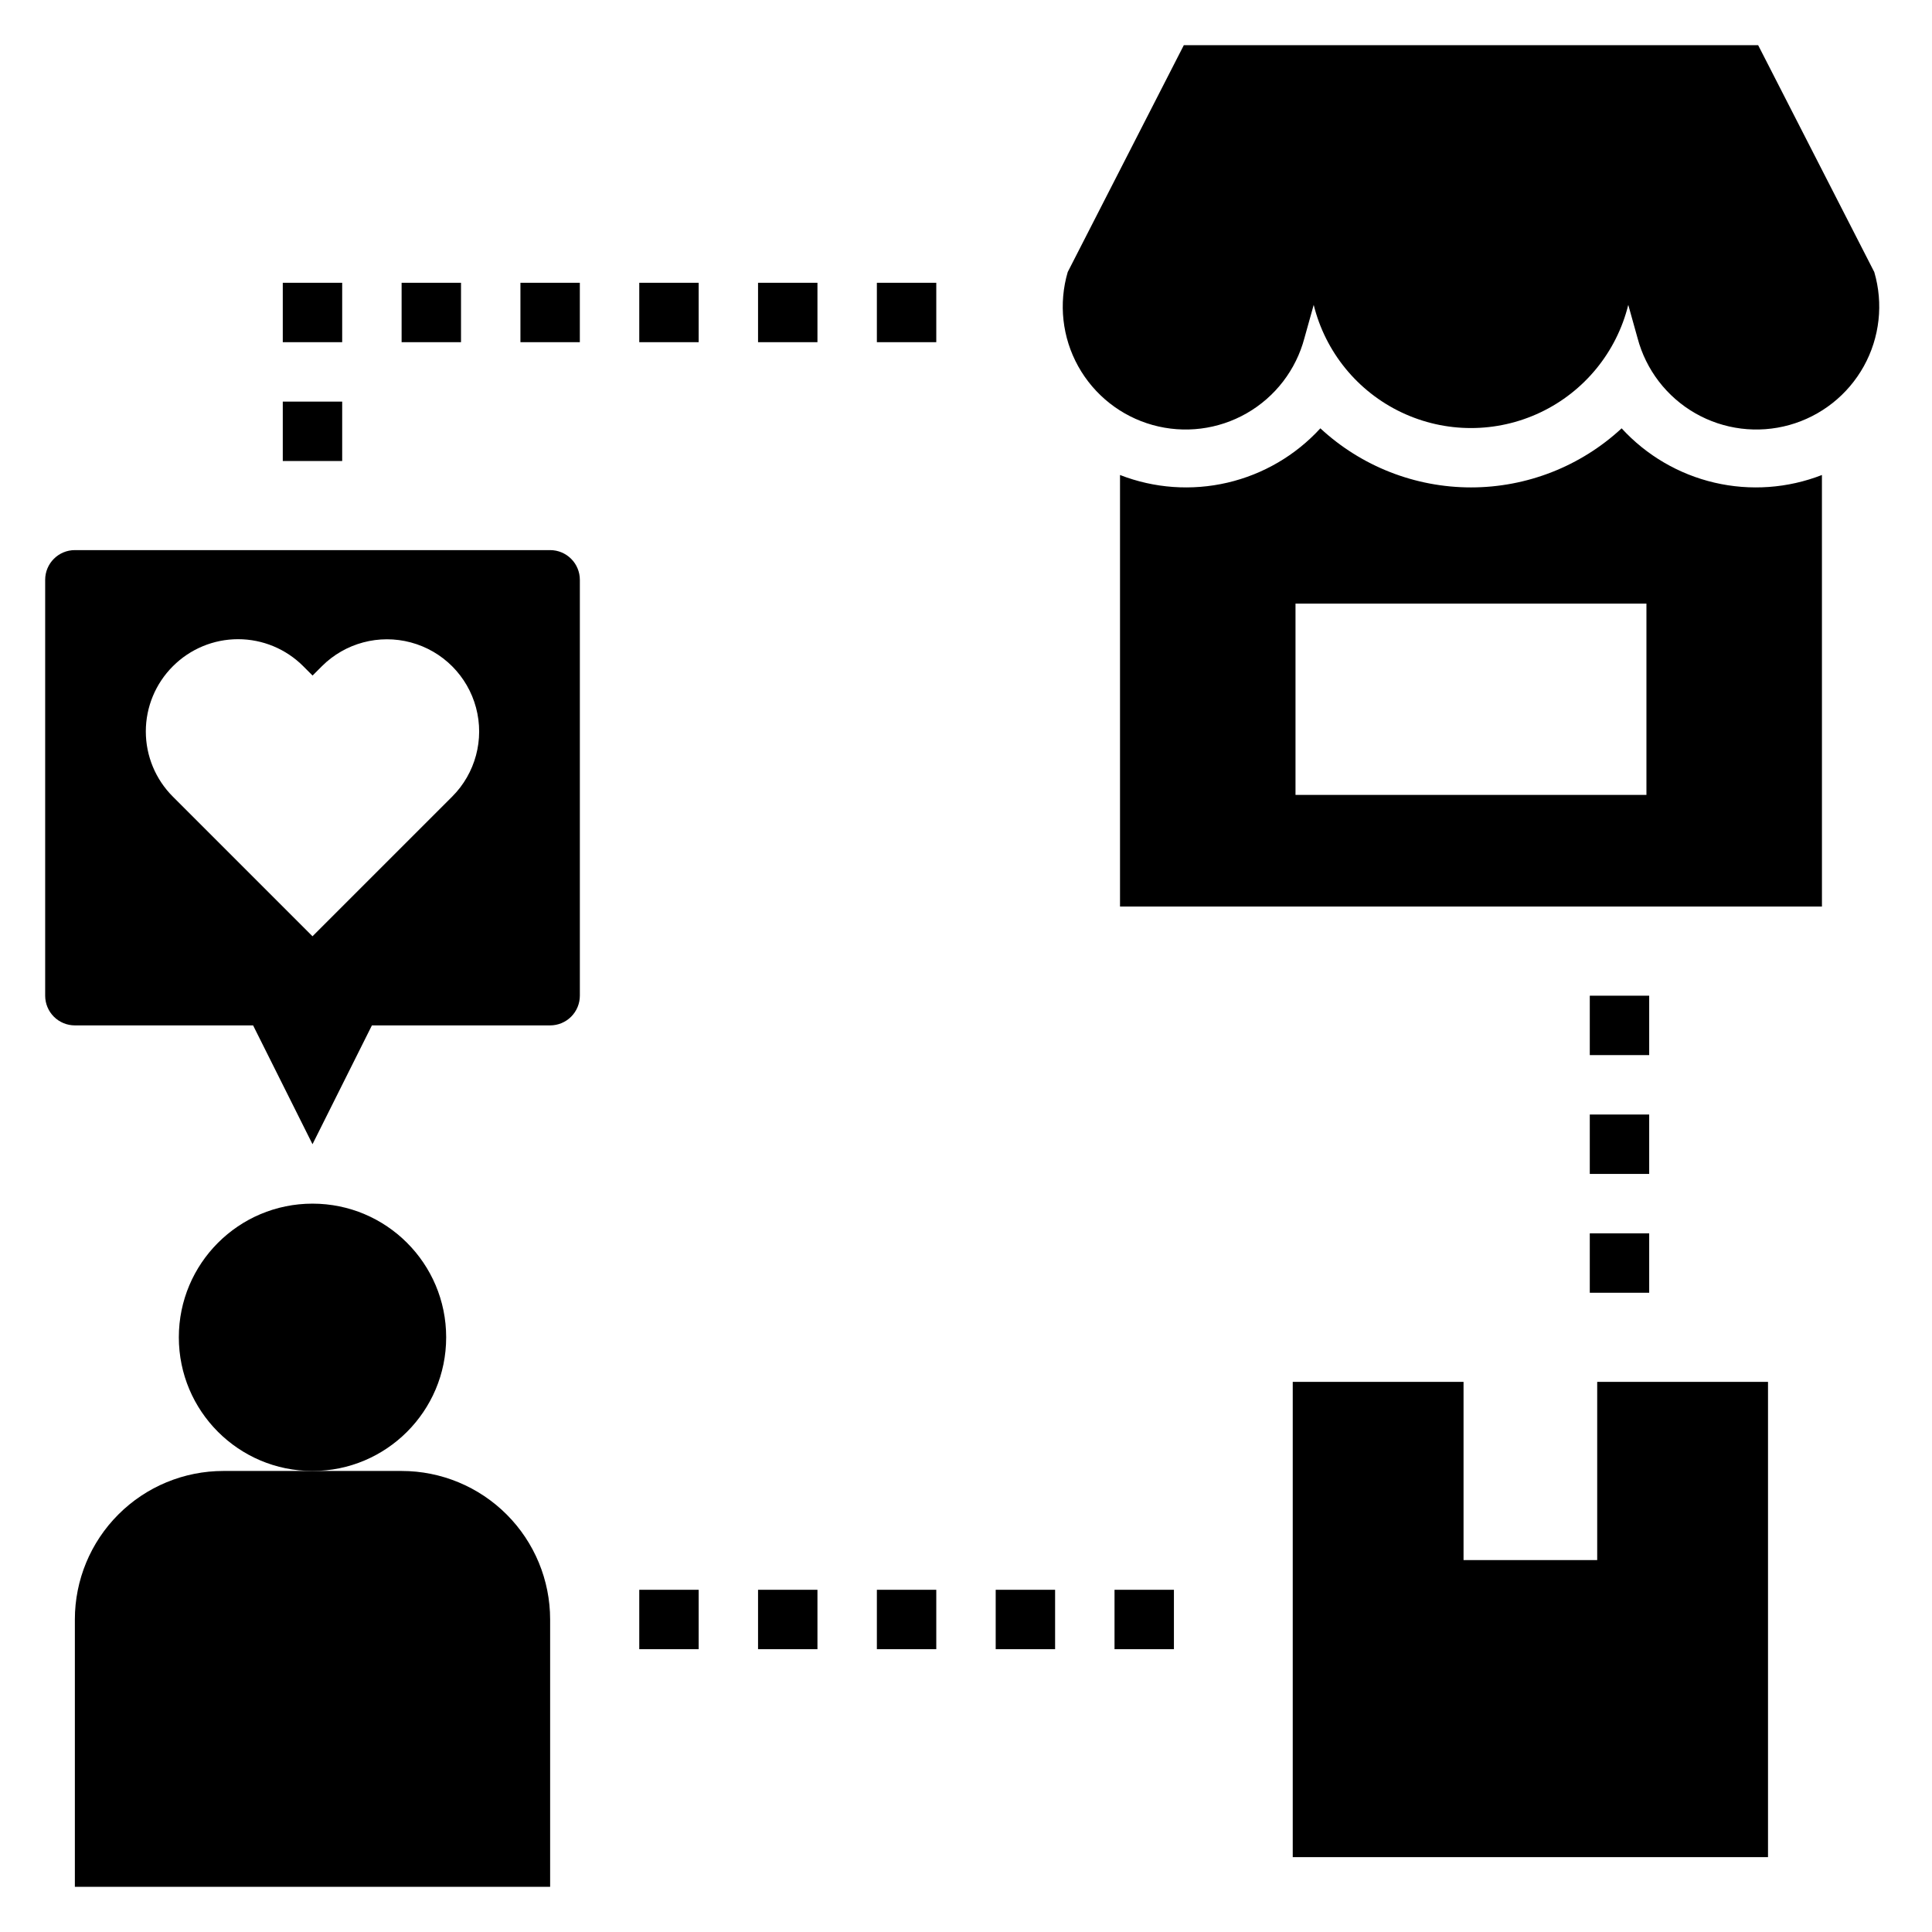
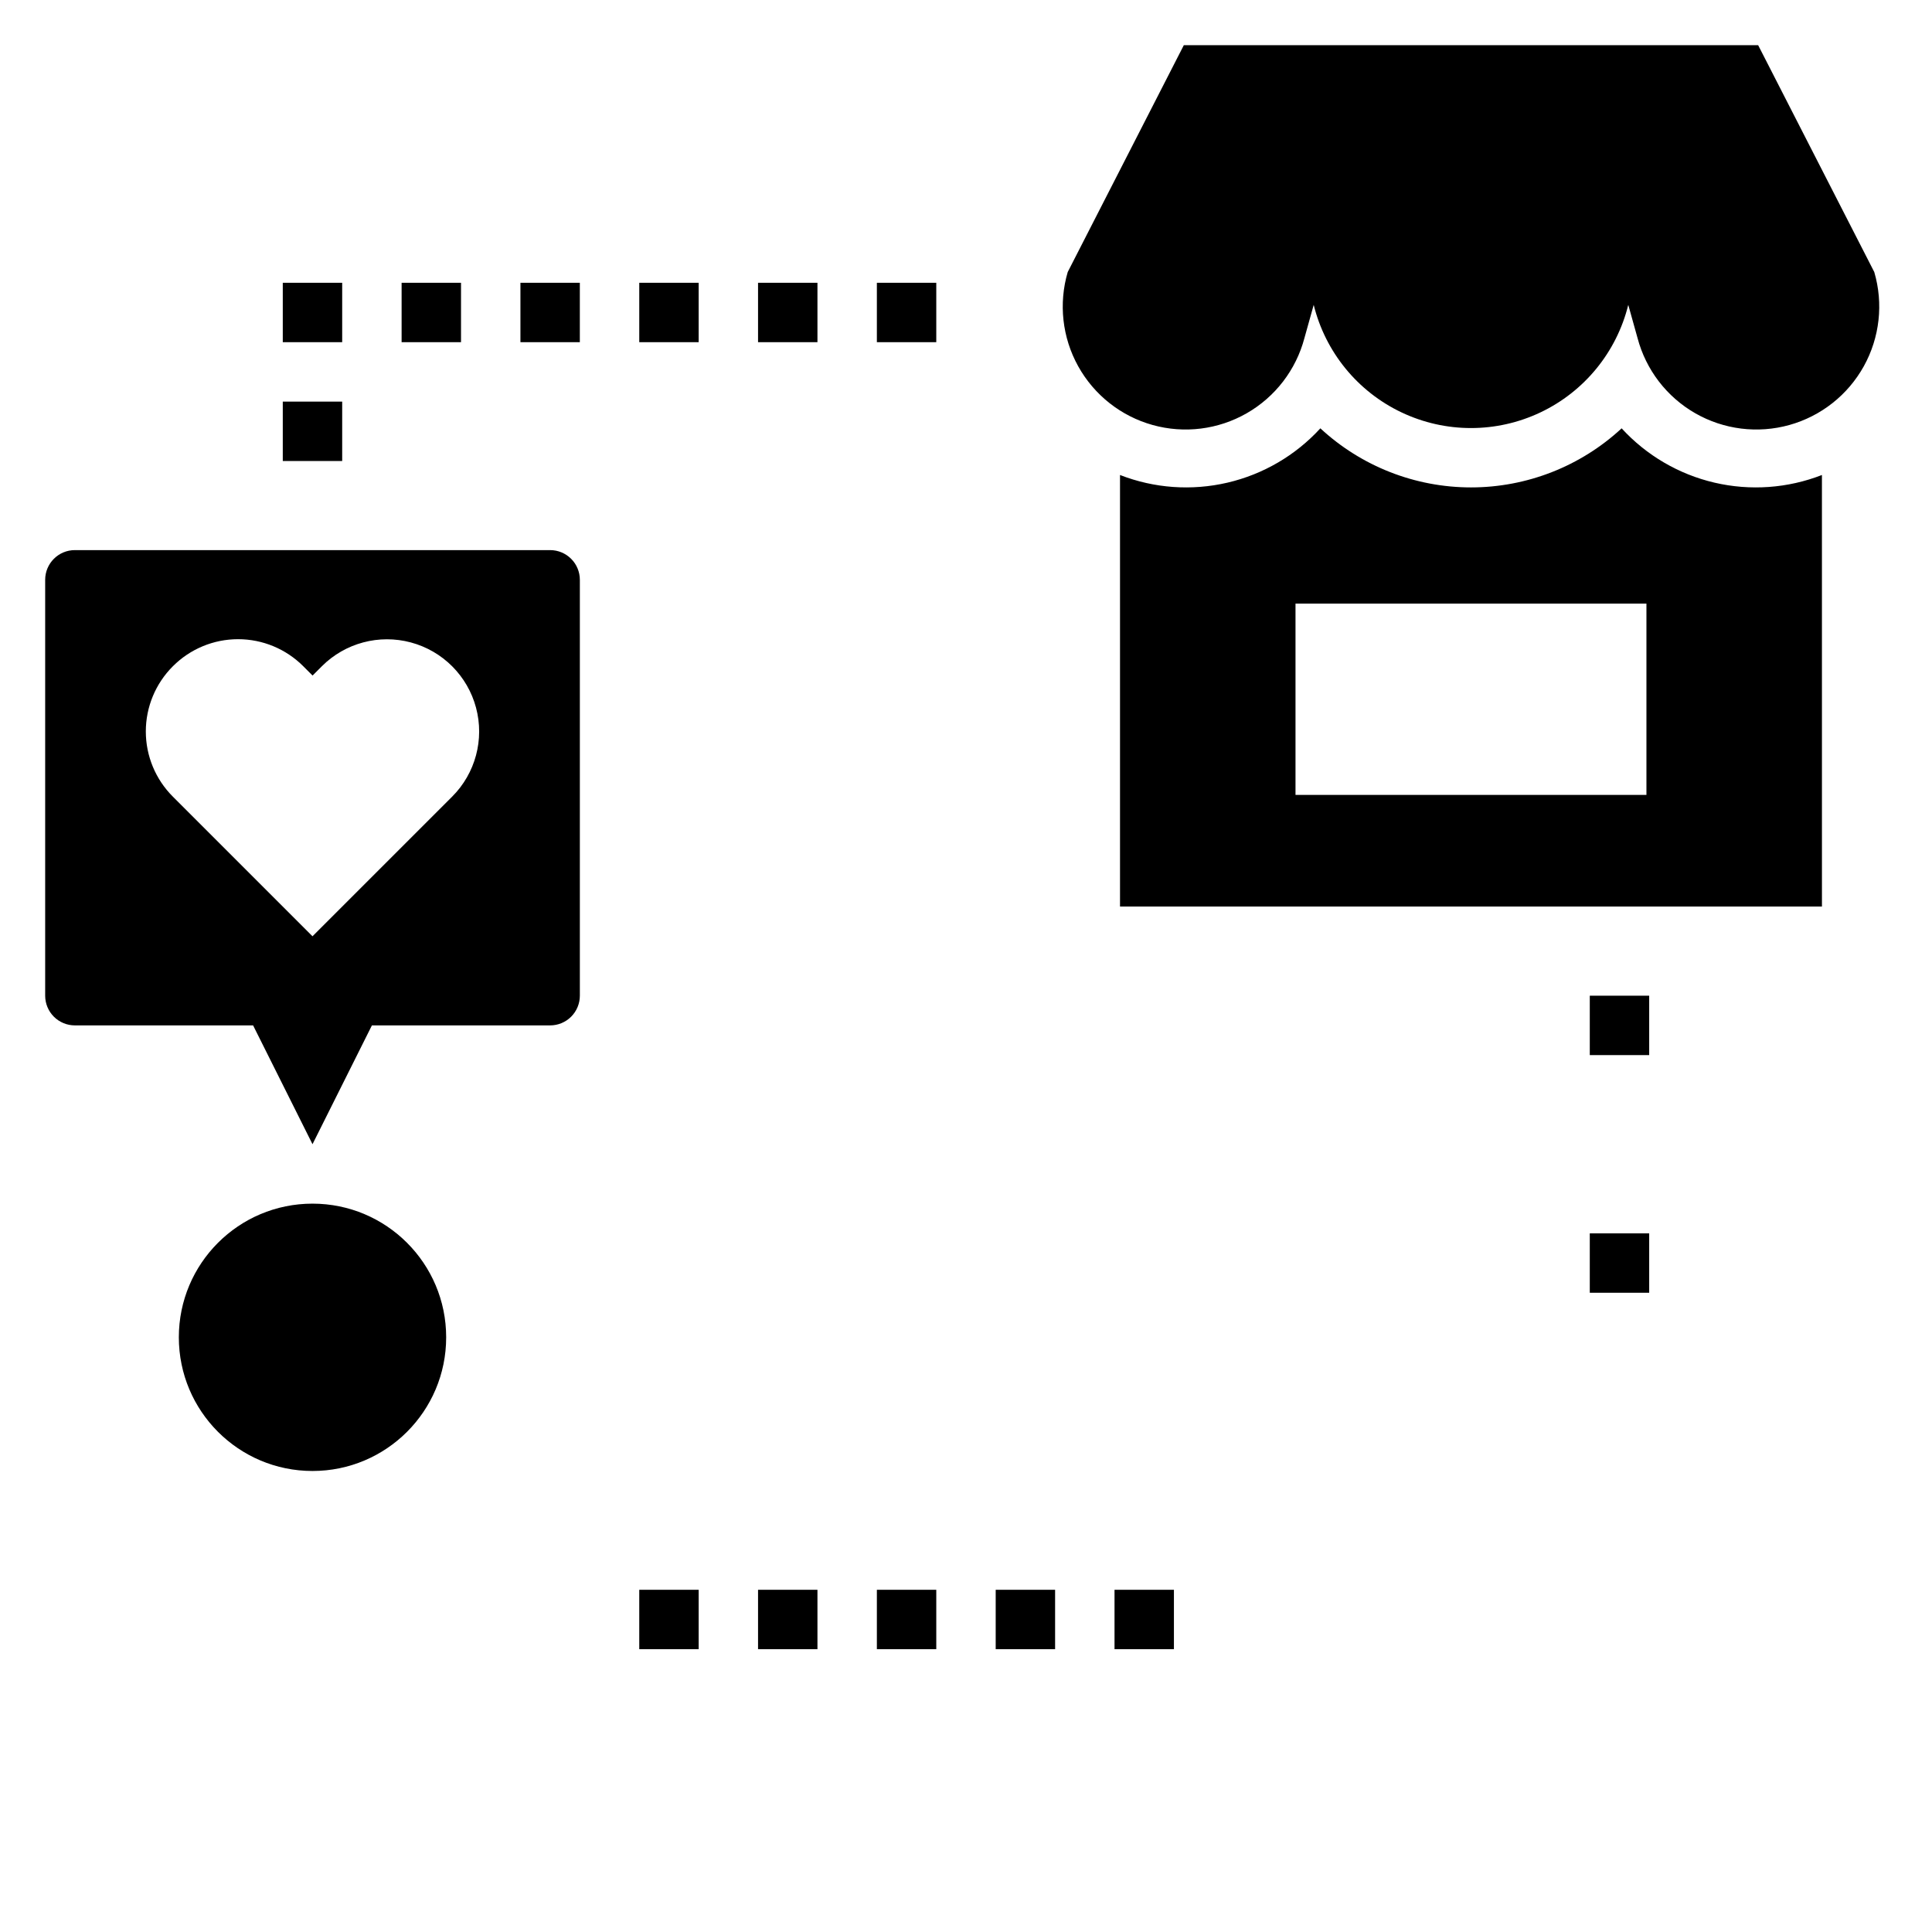
<svg xmlns="http://www.w3.org/2000/svg" fill="#000000" width="800px" height="800px" version="1.1" viewBox="144 144 512 512">
  <g>
    <path d="m640.7 216.09-30.773-60.121h-152.2l-30.77 60.121c-2.453 8.359-1.457 17.355 2.773 24.973 4.227 7.617 11.332 13.227 19.723 15.566 8.395 2.34 17.375 1.223 24.934-3.109 7.562-4.328 13.074-11.508 15.301-19.934l2.457-8.793c3.09 12.516 11.637 22.977 23.281 28.5 11.645 5.527 25.156 5.527 36.801 0 11.645-5.523 20.191-15.984 23.281-28.5l2.457 8.793c2.227 8.426 7.738 15.605 15.301 19.934 7.559 4.332 16.543 5.449 24.934 3.109 8.395-2.34 15.496-7.949 19.727-15.566 4.227-7.617 5.227-16.613 2.773-24.973z" />
    <path d="m626.83 269.88c-9.062 3.531-18.984 4.238-28.457 2.031-9.473-2.207-18.055-7.227-24.625-14.398-10.855 10.062-25.113 15.656-39.918 15.656-14.805 0-29.062-5.594-39.922-15.656-6.57 7.172-15.156 12.191-24.633 14.398-9.477 2.207-19.398 1.5-28.461-2.031v114.37h186.02zm-46.508 84.781h-93v-50.703h93z" />
    <path d="m163.84 415.74h47.234l15.742 31.488 15.742-31.488h47.234c2.09 0 4.09-0.828 5.566-2.305 1.477-1.477 2.309-3.481 2.309-5.566v-110.21c0-2.09-0.832-4.094-2.309-5.566-1.477-1.477-3.477-2.309-5.566-2.309h-125.95c-4.348 0-7.871 3.527-7.871 7.875v110.21c0 2.086 0.832 4.09 2.305 5.566 1.477 1.477 3.481 2.305 5.566 2.305zm25.98-95.18c4.578-4.59 10.793-7.168 17.273-7.168 6.484 0 12.699 2.578 17.277 7.168l2.465 2.465 2.465-2.465h-0.004c6.176-6.168 15.172-8.57 23.598-6.305 8.426 2.262 15.008 8.852 17.258 17.281 2.254 8.43-0.16 17.422-6.336 23.59l-37 36.996-36.996-36.996c-4.594-4.578-7.176-10.797-7.176-17.285 0-6.484 2.582-12.703 7.176-17.281z" />
    <path d="m344.89 565.31h15.742v15.742h-15.742z" />
    <path d="m376.38 565.31h15.742v15.742h-15.742z" />
    <path d="m407.87 565.31h15.742v15.742h-15.742z" />
    <path d="m313.41 565.31h15.742v15.742h-15.742z" />
    <path d="m439.36 565.31h15.742v15.742h-15.742z" />
    <path d="m218.94 250.43h15.742v15.742h-15.742z" />
    <path d="m218.94 218.94h15.742v15.742h-15.742z" />
    <path d="m313.41 218.94h15.742v15.742h-15.742z" />
    <path d="m344.89 218.94h15.742v15.742h-15.742z" />
    <path d="m250.43 218.94h15.742v15.742h-15.742z" />
    <path d="m281.92 218.94h15.742v15.742h-15.742z" />
    <path d="m376.38 218.94h15.742v15.742h-15.742z" />
    <path d="m565.31 470.85h15.742v15.742h-15.742z" />
-     <path d="m565.31 439.36h15.742v15.742h-15.742z" />
    <path d="m565.31 407.87h15.742v15.742h-15.742z" />
    <path d="m262.24 498.4c0 19.566-15.859 35.426-35.426 35.426-19.562 0-35.422-15.859-35.422-35.426 0-19.562 15.859-35.422 35.422-35.422 19.566 0 35.426 15.859 35.426 35.422" />
-     <path d="m163.84 573.18v70.848h125.95v-70.848c0-10.441-4.144-20.449-11.527-27.832-7.383-7.383-17.395-11.527-27.832-11.527h-47.23c-10.441 0-20.453 4.144-27.832 11.527-7.383 7.383-11.531 17.391-11.531 27.832z" />
-     <path d="m486.59 510.21v125.95h125.95v-125.95h-45.266v47.23h-35.422v-47.23z" />
  </g>
</svg>